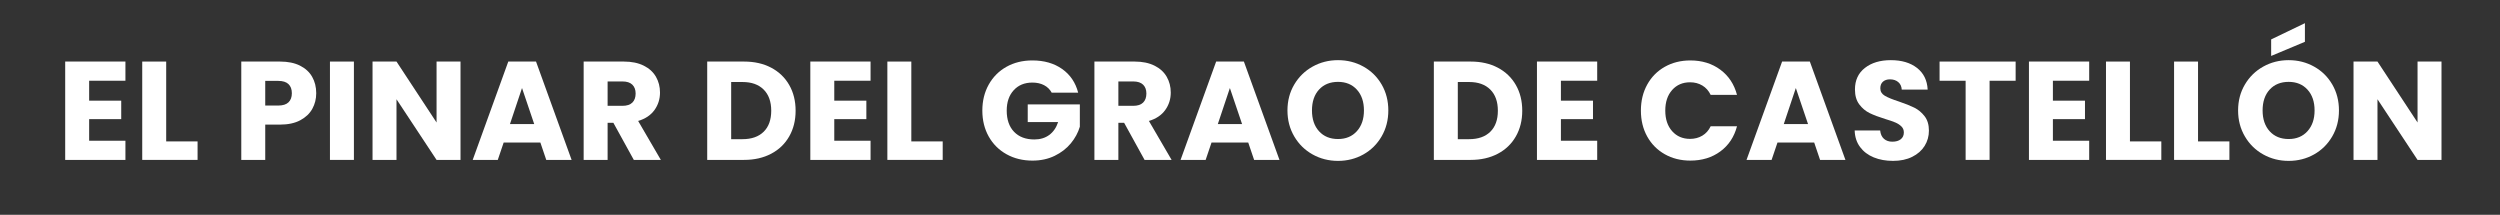
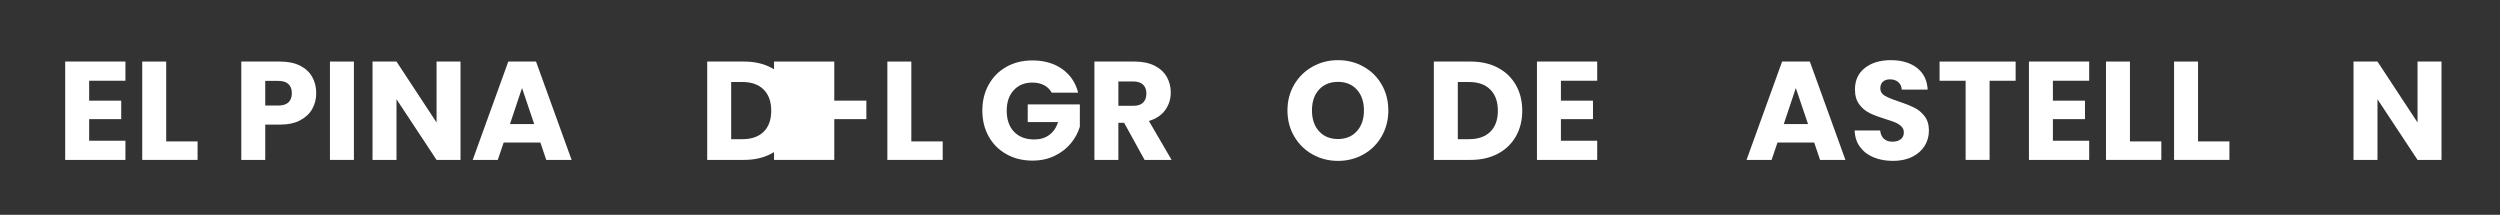
<svg xmlns="http://www.w3.org/2000/svg" version="1.1" id="Capa_1" x="0px" y="0px" width="2130.213px" height="183.018px" viewBox="5071.668 -819.143 2130.213 183.018" enable-background="new 5071.668 -819.143 2130.213 183.018" xml:space="preserve">
  <rect x="5071.668" y="-819.143" width="2130.213" height="183.018" fill="#333333" stroke="none" />
  <g>
    <path fill="#FFFFFF" d="M5147.627-750.336v16.951h27.336v15.756h-27.336v18.383h30.917v16.354h-51.329v-83.797h51.329v16.354   H5147.627z" />
    <path fill="#FFFFFF" d="M5213.278-698.649h26.739v15.757h-47.151v-83.797h20.412V-698.649z" />
    <path fill="#FFFFFF" d="M5337.777-726.402c-2.229,4.02-5.651,7.263-10.266,9.729c-4.616,2.467-10.346,3.7-17.189,3.7h-12.653   v30.081h-20.412v-83.797h33.065c6.685,0,12.334,1.155,16.95,3.462c4.614,2.309,8.076,5.491,10.386,9.549   c2.307,4.059,3.461,8.714,3.461,13.966C5341.119-734.857,5340.004-730.42,5337.777-726.402z M5317.484-731.953   c1.91-1.83,2.865-4.417,2.865-7.759s-0.955-5.928-2.865-7.759c-1.91-1.83-4.815-2.745-8.714-2.745h-11.102v21.009h11.102   C5312.669-729.208,5315.574-730.122,5317.484-731.953z" />
    <path fill="#FFFFFF" d="M5373.229-766.689v83.797h-20.412v-83.797H5373.229z" />
    <path fill="#FFFFFF" d="M5464.068-682.893h-20.412l-34.14-51.687v51.687h-20.412v-83.797h20.412l34.14,51.925v-51.925h20.412   V-682.893z" />
    <path fill="#FFFFFF" d="M5532.107-697.694h-31.274l-5.013,14.802h-21.367l30.319-83.797h23.635l30.32,83.797h-21.606   L5532.107-697.694z M5526.855-713.451l-10.385-30.677l-10.266,30.677H5526.855z" />
-     <path fill="#FFFFFF" d="M5611.727-682.893l-17.428-31.633h-4.895v31.633h-20.412v-83.797h34.259c6.604,0,12.235,1.155,16.891,3.462   c4.656,2.309,8.136,5.472,10.445,9.49c2.307,4.02,3.462,8.496,3.462,13.429c0,5.571-1.572,10.546-4.716,14.921   c-3.145,4.377-7.779,7.481-13.906,9.311l19.338,33.185H5611.727z M5589.404-728.969h12.653c3.739,0,6.545-0.914,8.416-2.746   c1.868-1.83,2.805-4.417,2.805-7.759c0-3.182-0.937-5.689-2.805-7.521c-1.871-1.83-4.677-2.745-8.416-2.745h-12.653V-728.969z" />
    <path fill="#FFFFFF" d="M5728.825-761.437c6.604,3.502,11.717,8.416,15.339,14.742c3.62,6.327,5.432,13.629,5.432,21.904   c0,8.197-1.812,15.479-5.432,21.845c-3.622,6.367-8.755,11.301-15.398,14.801c-6.646,3.503-14.345,5.252-23.098,5.252h-31.395   v-83.797h31.395C5714.501-766.689,5722.219-764.938,5728.825-761.437z M5722.38-706.886c4.297-4.217,6.445-10.186,6.445-17.905   c0-7.718-2.148-13.728-6.445-18.024c-4.298-4.297-10.308-6.446-18.025-6.446h-9.669v48.703h9.669   C5712.072-700.559,5718.082-702.667,5722.38-706.886z" />
-     <path fill="#FFFFFF" d="M5782.54-750.336v16.951h27.336v15.756h-27.336v18.383h30.917v16.354h-51.329v-83.797h51.329v16.354   H5782.54z" />
+     <path fill="#FFFFFF" d="M5782.54-750.336v16.951h27.336v15.756h-27.336v18.383v16.354h-51.329v-83.797h51.329v16.354   H5782.54z" />
    <path fill="#FFFFFF" d="M5848.19-698.649h26.739v15.757h-47.151v-83.797h20.412V-698.649z" />
    <path fill="#FFFFFF" d="M5967.796-740.189c-1.513-2.785-3.682-4.913-6.505-6.386c-2.826-1.472-6.148-2.208-9.968-2.208   c-6.606,0-11.897,2.169-15.876,6.506c-3.98,4.338-5.969,10.127-5.969,17.368c0,7.72,2.089,13.748,6.268,18.084   c4.178,4.338,9.926,6.506,17.248,6.506c5.014,0,9.251-1.272,12.713-3.82c3.462-2.546,5.987-6.207,7.58-10.982h-25.903v-15.041   h44.405v18.979c-1.513,5.094-4.079,9.83-7.699,14.205c-3.622,4.377-8.218,7.919-13.787,10.624   c-5.571,2.707-11.858,4.059-18.86,4.059c-8.277,0-15.657-1.809-22.143-5.431c-6.487-3.62-11.54-8.654-15.16-15.1   c-3.622-6.446-5.431-13.806-5.431-22.083c0-8.276,1.809-15.656,5.431-22.143c3.62-6.485,8.654-11.538,15.101-15.16   c6.445-3.62,13.806-5.431,22.083-5.431c10.027,0,18.481,2.428,25.366,7.281c6.882,4.855,11.438,11.579,13.667,20.173H5967.796z" />
    <path fill="#FFFFFF" d="M6046.937-682.893l-17.428-31.633h-4.895v31.633h-20.412v-83.797h34.259c6.604,0,12.235,1.155,16.891,3.462   c4.656,2.309,8.136,5.472,10.445,9.49c2.307,4.02,3.462,8.496,3.462,13.429c0,5.571-1.572,10.546-4.716,14.921   c-3.145,4.377-7.779,7.481-13.906,9.311l19.338,33.185H6046.937z M6024.614-728.969h12.653c3.739,0,6.545-0.914,8.416-2.746   c1.868-1.83,2.805-4.417,2.805-7.759c0-3.182-0.937-5.689-2.805-7.521c-1.871-1.83-4.677-2.745-8.416-2.745h-12.653V-728.969z" />
-     <path fill="#FFFFFF" d="M6135.268-697.694h-31.274l-5.013,14.802h-21.367l30.319-83.797h23.635l30.32,83.797h-21.606   L6135.268-697.694z M6130.016-713.451l-10.385-30.677l-10.266,30.677H6130.016z" />
    <path fill="#FFFFFF" d="M6190.118-687.548c-6.565-3.66-11.778-8.774-15.638-15.339c-3.86-6.565-5.789-13.946-5.789-22.143   c0-8.195,1.929-15.557,5.789-22.083c3.859-6.524,9.072-11.618,15.638-15.279c6.564-3.659,13.787-5.491,21.665-5.491   s15.1,1.832,21.665,5.491c6.565,3.661,11.737,8.755,15.519,15.279c3.778,6.526,5.67,13.888,5.67,22.083   c0,8.197-1.91,15.578-5.729,22.143c-3.82,6.565-8.994,11.679-15.519,15.339c-6.526,3.661-13.728,5.491-21.605,5.491   S6196.683-683.887,6190.118-687.548z M6227.838-707.363c4.018-4.456,6.028-10.344,6.028-17.667c0-7.401-2.011-13.31-6.028-17.726   c-4.019-4.417-9.37-6.625-16.055-6.625c-6.765,0-12.157,2.189-16.175,6.565c-4.019,4.377-6.027,10.307-6.027,17.786   c0,7.401,2.009,13.31,6.027,17.727c4.018,4.417,9.41,6.625,16.175,6.625C6218.468-700.679,6223.819-702.905,6227.838-707.363z" />
    <path fill="#FFFFFF" d="M6347.981-761.437c6.604,3.502,11.717,8.416,15.339,14.742c3.62,6.327,5.432,13.629,5.432,21.904   c0,8.197-1.812,15.479-5.432,21.845c-3.622,6.367-8.755,11.301-15.398,14.801c-6.646,3.503-14.345,5.252-23.098,5.252h-31.395   v-83.797h31.395C6333.657-766.689,6341.375-764.938,6347.981-761.437z M6341.536-706.886c4.297-4.217,6.445-10.186,6.445-17.905   c0-7.718-2.148-13.728-6.445-18.024c-4.298-4.297-10.308-6.446-18.025-6.446h-9.669v48.703h9.669   C6331.229-700.559,6337.238-702.667,6341.536-706.886z" />
    <path fill="#FFFFFF" d="M6401.695-750.336v16.951h27.336v15.756h-27.336v18.383h30.917v16.354h-51.329v-83.797h51.329v16.354   H6401.695z" />
-     <path fill="#FFFFFF" d="M6475.224-747.053c3.581-6.485,8.574-11.538,14.98-15.16c6.405-3.62,13.668-5.431,21.785-5.431   c9.947,0,18.461,2.626,25.545,7.878c7.082,5.252,11.817,12.415,14.205,21.486h-22.441c-1.671-3.5-4.04-6.166-7.103-7.998   c-3.064-1.83-6.547-2.746-10.444-2.746c-6.288,0-11.382,2.19-15.279,6.565c-3.9,4.377-5.85,10.227-5.85,17.547   c0,7.322,1.949,13.171,5.85,17.547c3.897,4.377,8.991,6.565,15.279,6.565c3.897,0,7.38-0.914,10.444-2.746   c3.062-1.83,5.432-4.495,7.103-7.998h22.441c-2.388,9.072-7.123,16.215-14.205,21.427c-7.084,5.213-15.598,7.818-25.545,7.818   c-8.117,0-15.38-1.809-21.785-5.431c-6.406-3.62-11.399-8.654-14.98-15.1s-5.371-13.806-5.371-22.083   C6469.853-733.186,6471.643-740.566,6475.224-747.053z" />
    <path fill="#FFFFFF" d="M6617.51-697.694h-31.274l-5.013,14.802h-21.367l30.319-83.797h23.635l30.32,83.797h-21.606   L6617.51-697.694z M6612.258-713.451l-10.385-30.677l-10.266,30.677H6612.258z" />
    <path fill="#FFFFFF" d="M6668.242-685.041c-4.855-1.988-8.734-4.934-11.639-8.833c-2.906-3.898-4.438-8.595-4.596-14.085h21.725   c0.317,3.104,1.392,5.472,3.224,7.103c1.829,1.632,4.217,2.447,7.162,2.447c3.023,0,5.41-0.695,7.162-2.089   c1.749-1.391,2.626-3.322,2.626-5.79c0-2.068-0.698-3.778-2.089-5.133c-1.394-1.352-3.104-2.465-5.133-3.342   c-2.029-0.875-4.915-1.869-8.654-2.984c-5.413-1.671-9.829-3.342-13.25-5.014c-3.423-1.671-6.368-4.137-8.833-7.401   c-2.468-3.262-3.701-7.52-3.701-12.772c0-7.798,2.824-13.906,8.476-18.323c5.649-4.417,13.011-6.625,22.083-6.625   c9.23,0,16.671,2.208,22.322,6.625c5.649,4.417,8.673,10.564,9.071,18.442h-22.083c-0.16-2.705-1.154-4.834-2.984-6.386   c-1.831-1.552-4.178-2.328-7.042-2.328c-2.468,0-4.458,0.656-5.969,1.969c-1.513,1.313-2.268,3.205-2.268,5.67   c0,2.707,1.271,4.816,3.819,6.327c2.546,1.513,6.524,3.145,11.937,4.894c5.411,1.832,9.808,3.581,13.19,5.252   c3.382,1.671,6.306,4.1,8.773,7.281c2.466,3.184,3.701,7.282,3.701,12.295c0,4.775-1.215,9.113-3.642,13.011   c-2.428,3.9-5.949,7.004-10.563,9.311c-4.616,2.309-10.068,3.461-16.354,3.461C6678.586-682.057,6673.095-683.051,6668.242-685.041   z" />
    <path fill="#FFFFFF" d="M6789.161-766.689v16.354h-22.202v67.443h-20.412v-67.443h-22.202v-16.354H6789.161z" />
    <path fill="#FFFFFF" d="M6820.911-750.336v16.951h27.336v15.756h-27.336v18.383h30.917v16.354h-51.329v-83.797h51.329v16.354   H6820.911z" />
    <path fill="#FFFFFF" d="M6886.562-698.649h26.739v15.757h-47.151v-83.797h20.412V-698.649z" />
    <path fill="#FFFFFF" d="M6944.574-698.649h26.739v15.757h-47.151v-83.797h20.412V-698.649z" />
-     <path fill="#FFFFFF" d="M7000.14-687.548c-6.565-3.66-11.778-8.774-15.638-15.339c-3.86-6.565-5.789-13.946-5.789-22.143   c0-8.195,1.929-15.557,5.789-22.083c3.859-6.524,9.072-11.618,15.638-15.279c6.564-3.659,13.787-5.491,21.665-5.491   s15.1,1.832,21.665,5.491c6.565,3.661,11.737,8.755,15.519,15.279c3.778,6.526,5.67,13.888,5.67,22.083   c0,8.197-1.91,15.578-5.729,22.143c-3.82,6.565-8.994,11.679-15.519,15.339c-6.526,3.661-13.728,5.491-21.605,5.491   S7006.704-683.887,7000.14-687.548z M7037.859-707.363c4.018-4.456,6.028-10.344,6.028-17.667c0-7.401-2.011-13.31-6.028-17.726   c-4.019-4.417-9.37-6.625-16.055-6.625c-6.765,0-12.157,2.189-16.175,6.565c-4.019,4.377-6.027,10.307-6.027,17.786   c0,7.401,2.009,13.31,6.027,17.727c4.018,4.417,9.41,6.625,16.175,6.625C7028.489-700.679,7033.841-702.905,7037.859-707.363z    M7035.651-783.521l-28.768,12.057v-14.085l28.768-13.847V-783.521z" />
    <path fill="#FFFFFF" d="M7152.036-682.893h-20.412l-34.14-51.687v51.687h-20.412v-83.797h20.412l34.14,51.925v-51.925h20.412   V-682.893z" />
  </g>
</svg>